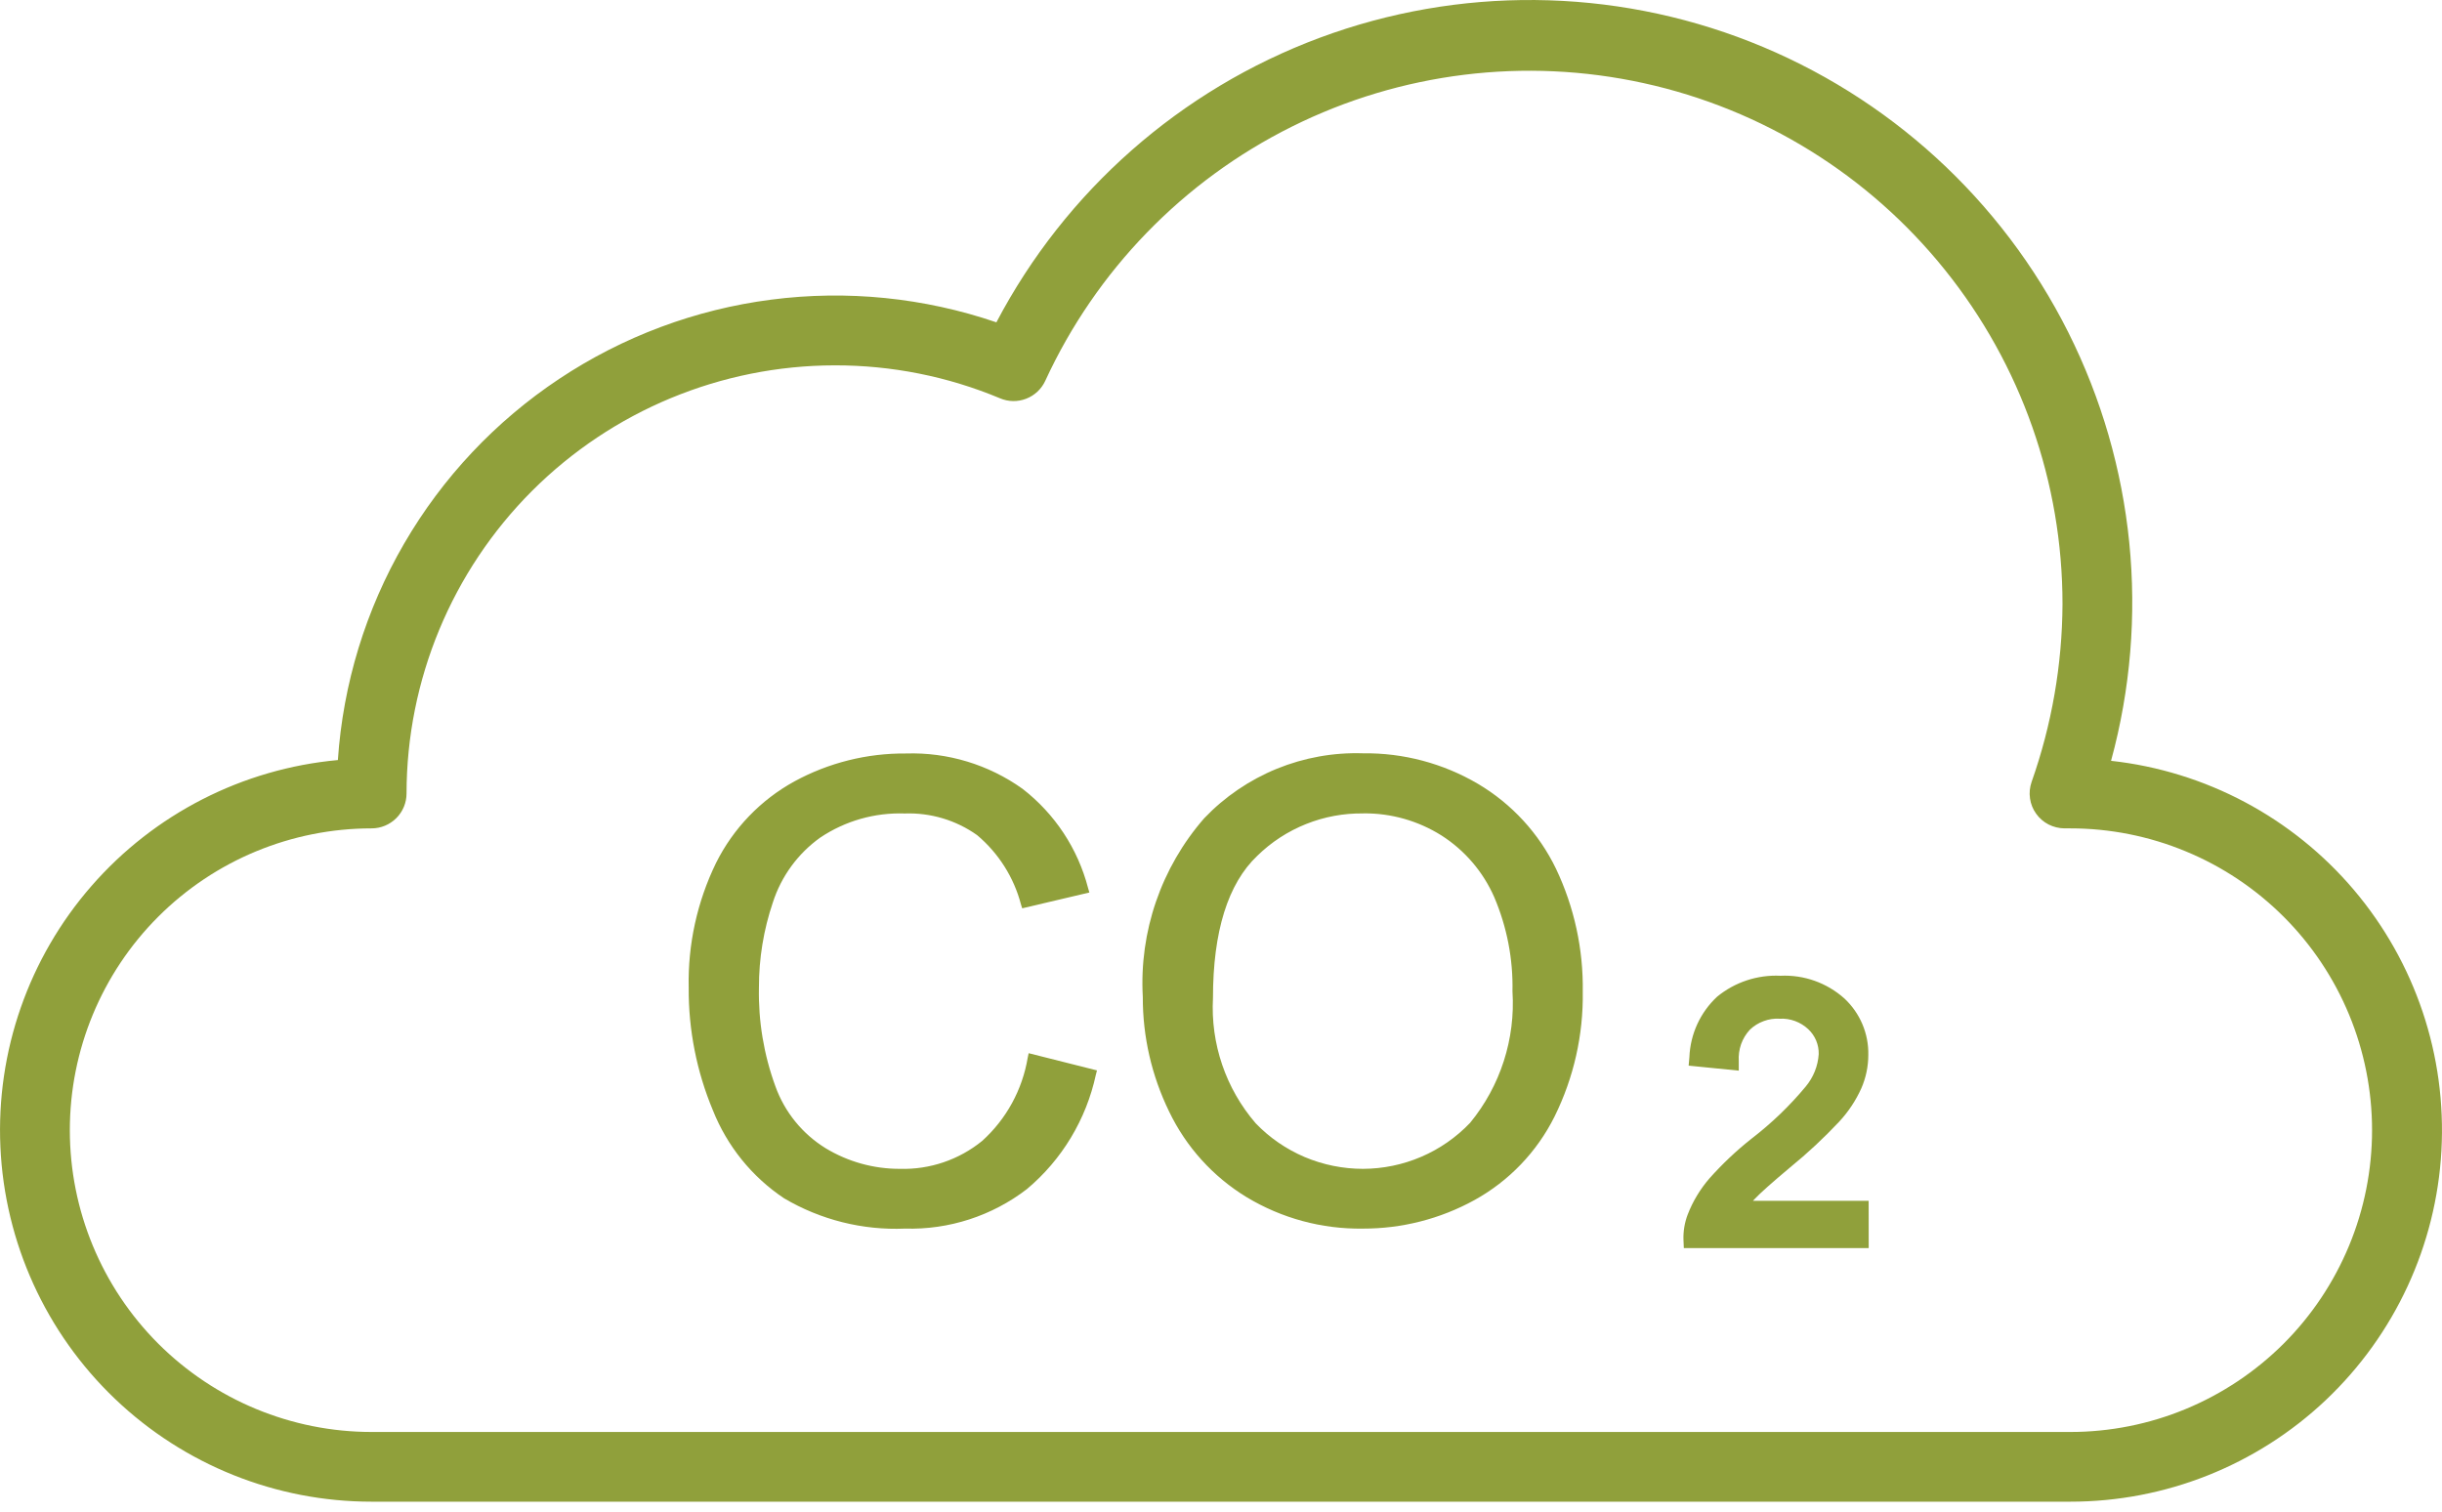
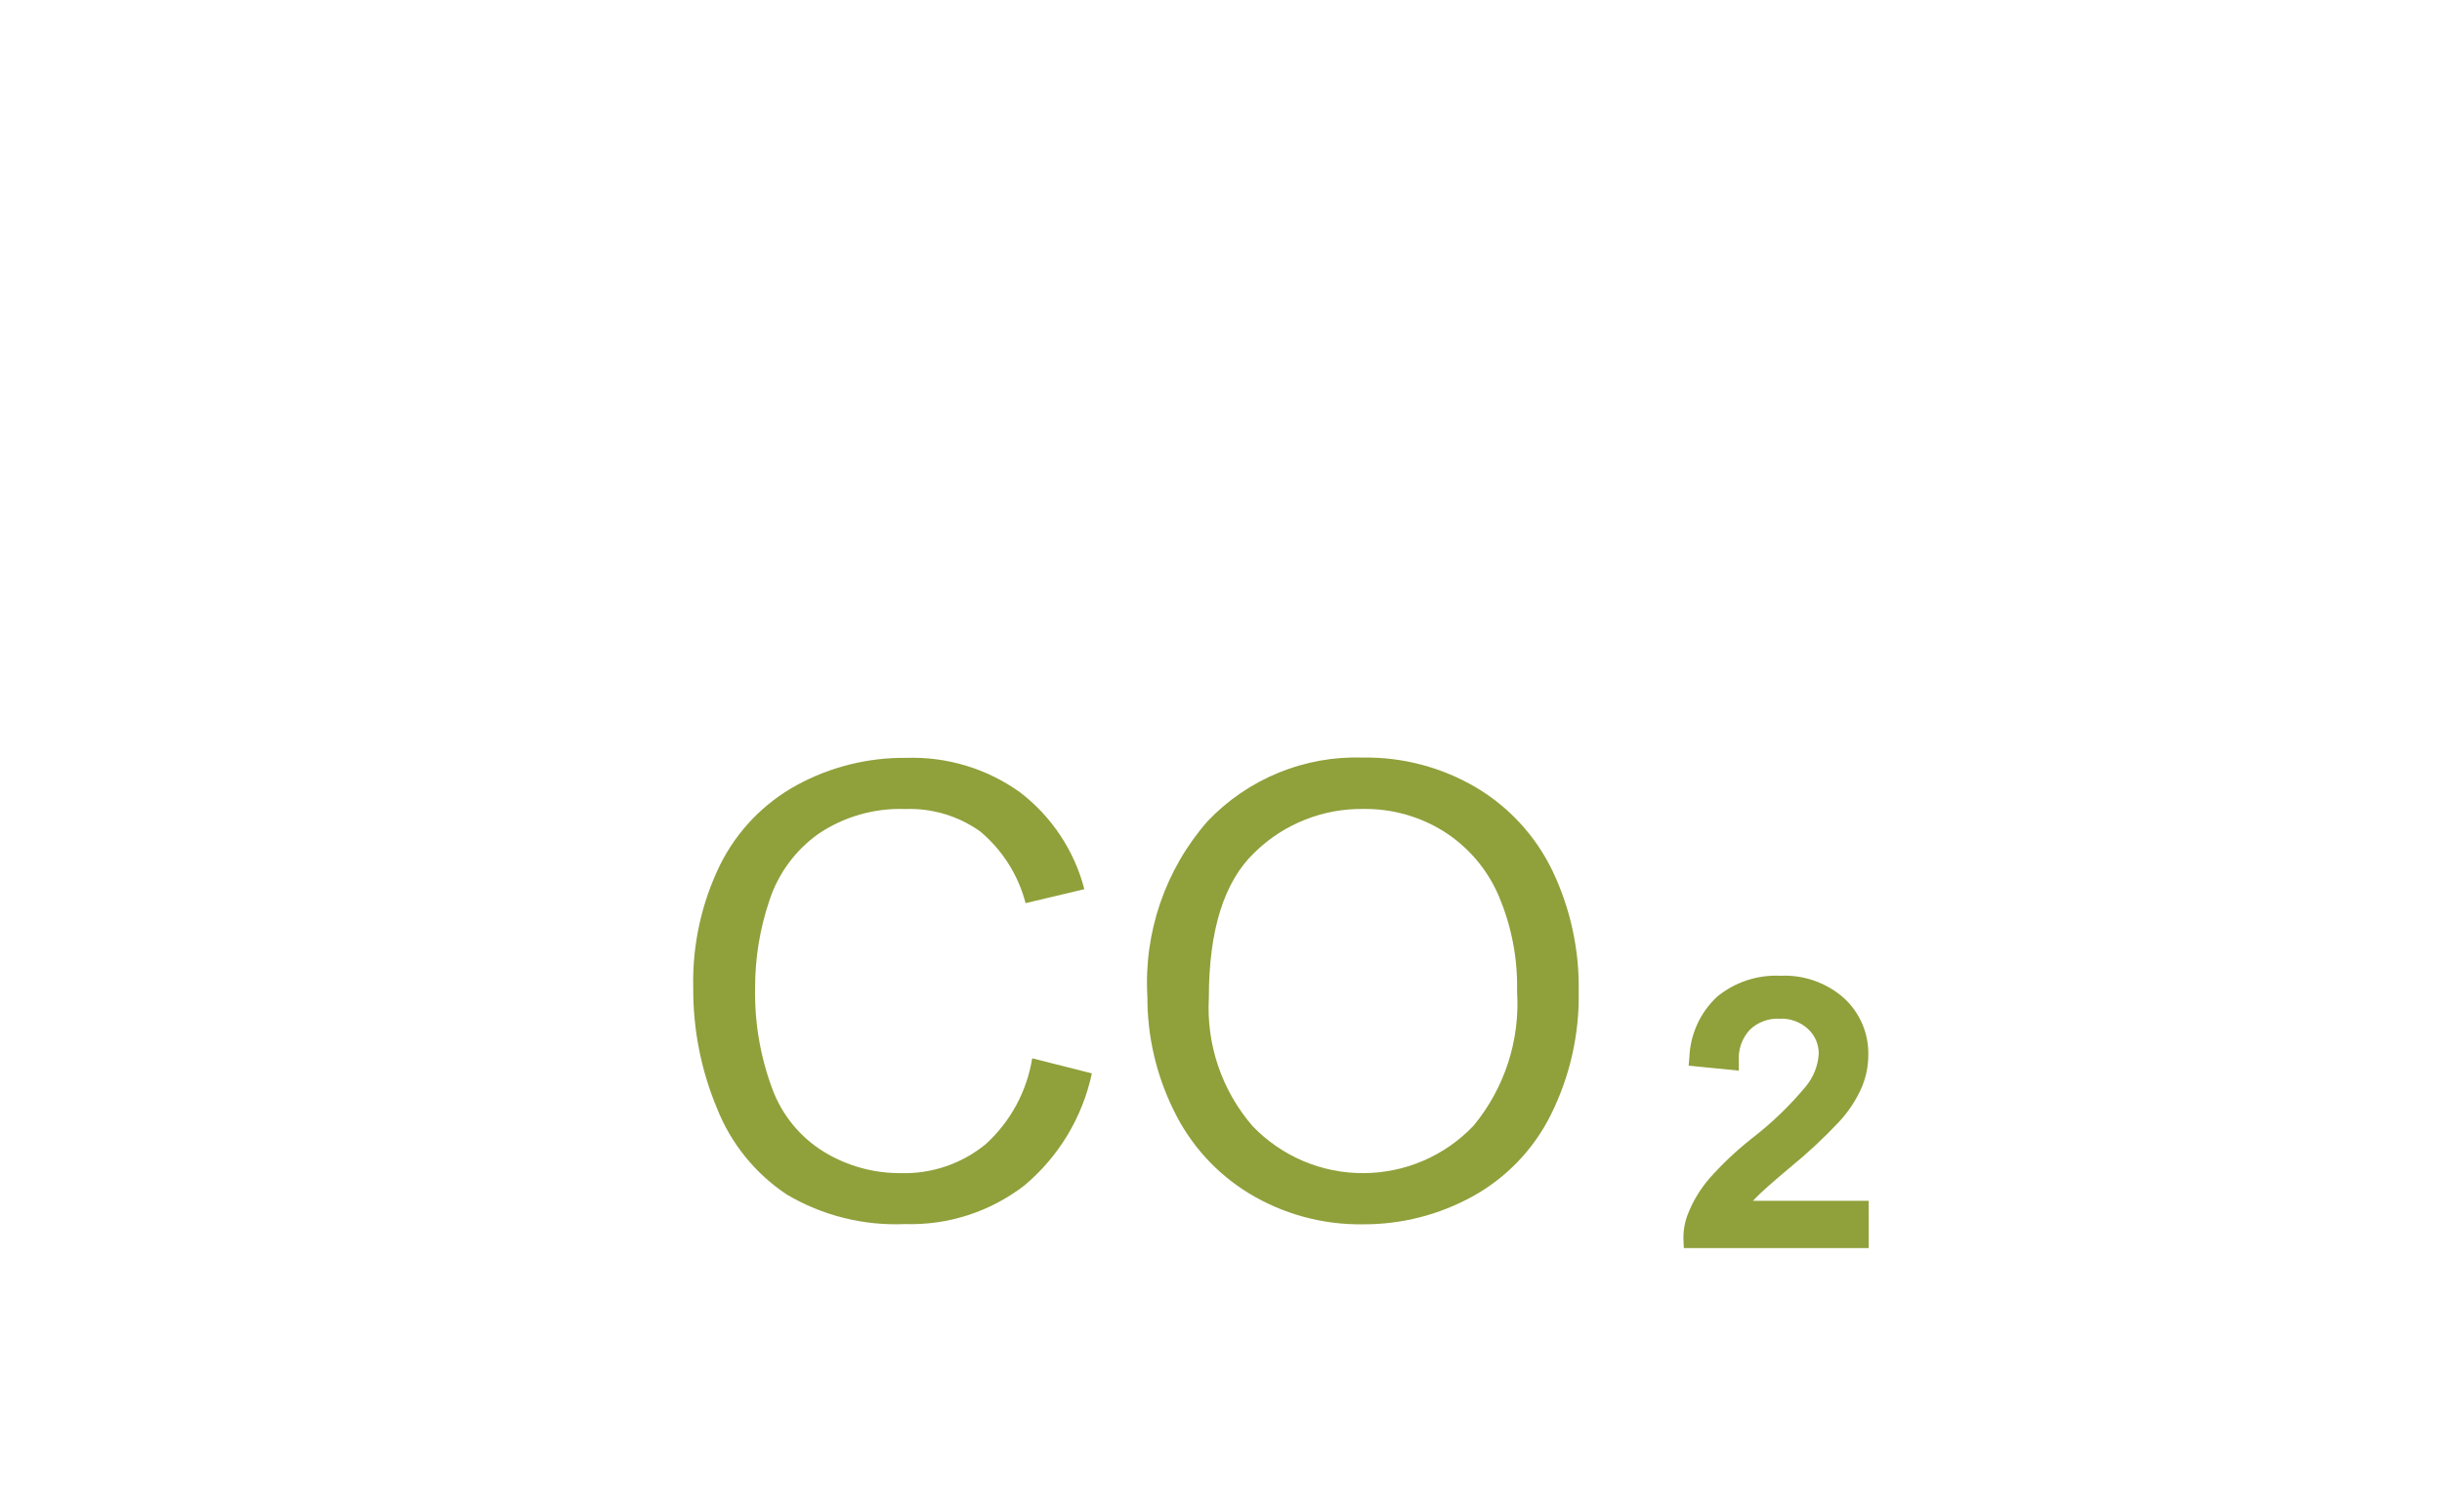
<svg xmlns="http://www.w3.org/2000/svg" width="42" height="26" viewBox="0 0 42 26" fill="none">
-   <path d="M35.606 25.829H6.392C4.747 25.83 3.166 25.196 1.976 24.059C0.787 22.923 0.082 21.372 0.007 19.729C-0.068 18.086 0.493 16.477 1.574 15.238C2.655 13.998 4.173 13.223 5.811 13.073C5.9 11.762 6.29 10.488 6.95 9.351C7.61 8.214 8.523 7.244 9.617 6.517C10.712 5.789 11.96 5.322 13.264 5.154C14.568 4.985 15.893 5.119 17.137 5.544C18.324 3.284 20.304 1.541 22.697 0.65C25.09 -0.24 27.728 -0.215 30.104 0.719C32.48 1.654 34.427 3.433 35.572 5.715C36.717 7.998 36.98 10.622 36.308 13.086C37.933 13.265 39.428 14.06 40.485 15.307C41.541 16.554 42.08 18.158 41.99 19.791C41.9 21.423 41.188 22.958 40.001 24.082C38.813 25.205 37.24 25.83 35.606 25.829ZM14.355 6.284C12.403 6.287 10.532 7.063 9.151 8.443C7.771 9.824 6.994 11.695 6.992 13.648C6.992 13.807 6.929 13.959 6.816 14.072C6.704 14.184 6.551 14.248 6.392 14.248C5.015 14.248 3.695 14.794 2.721 15.768C1.748 16.741 1.201 18.062 1.201 19.439C1.201 20.816 1.748 22.136 2.721 23.11C3.695 24.083 5.015 24.63 6.392 24.63H35.606C36.288 24.63 36.963 24.496 37.592 24.235C38.222 23.974 38.794 23.592 39.277 23.11C39.759 22.628 40.141 22.055 40.402 21.425C40.663 20.796 40.797 20.12 40.797 19.439C40.797 18.757 40.663 18.082 40.402 17.452C40.141 16.822 39.759 16.25 39.277 15.768C38.794 15.286 38.222 14.903 37.592 14.643C36.963 14.382 36.288 14.248 35.606 14.248H35.507C35.412 14.247 35.318 14.224 35.233 14.181C35.148 14.137 35.074 14.073 35.019 13.995C34.963 13.917 34.927 13.827 34.914 13.732C34.9 13.638 34.91 13.541 34.941 13.451C35.288 12.468 35.468 11.434 35.473 10.391C35.474 8.3 34.761 6.271 33.45 4.641C32.141 3.011 30.313 1.878 28.27 1.43C26.228 0.982 24.093 1.245 22.221 2.177C20.349 3.108 18.852 4.652 17.977 6.551C17.912 6.692 17.794 6.802 17.649 6.858C17.504 6.914 17.343 6.912 17.2 6.851C16.299 6.474 15.332 6.282 14.355 6.284Z" fill="#90A03B" />
  <path d="M17.753 18.203L18.779 18.462C18.618 19.216 18.21 19.895 17.618 20.39C17.032 20.842 16.308 21.077 15.568 21.054C14.853 21.086 14.144 20.909 13.529 20.544C12.989 20.184 12.572 19.669 12.333 19.066C12.057 18.407 11.918 17.7 11.923 16.987C11.906 16.255 12.065 15.53 12.386 14.873C12.676 14.292 13.136 13.814 13.706 13.503C14.283 13.189 14.93 13.028 15.587 13.035C16.287 13.012 16.975 13.22 17.544 13.628C18.088 14.044 18.477 14.631 18.65 15.294L17.639 15.534C17.514 15.052 17.241 14.621 16.859 14.301C16.484 14.034 16.03 13.898 15.569 13.915C15.038 13.896 14.515 14.046 14.075 14.343C13.677 14.626 13.381 15.03 13.231 15.494C13.069 15.974 12.987 16.477 12.987 16.983C12.975 17.572 13.073 18.158 13.276 18.71C13.441 19.169 13.757 19.558 14.173 19.813C14.571 20.055 15.027 20.181 15.493 20.178C16.023 20.193 16.542 20.017 16.953 19.68C17.379 19.293 17.661 18.772 17.753 18.203Z" fill="#90A03B" />
-   <path d="M15.565 21.132C14.835 21.163 14.112 20.981 13.484 20.61C12.932 20.241 12.506 19.713 12.261 19.097C11.982 18.43 11.84 17.712 11.845 16.989C11.829 16.246 11.99 15.509 12.316 14.841C12.612 14.248 13.082 13.759 13.663 13.44C14.252 13.119 14.913 12.954 15.583 12.96C16.299 12.937 17.003 13.151 17.586 13.567C18.141 13.996 18.538 14.597 18.714 15.275L18.736 15.351L17.581 15.623L17.56 15.557C17.438 15.091 17.174 14.674 16.805 14.364C16.442 14.106 16.004 13.976 15.56 13.992C15.044 13.974 14.537 14.119 14.108 14.406C13.724 14.68 13.438 15.071 13.293 15.52C13.133 15.992 13.052 16.486 13.053 16.985C13.041 17.564 13.137 18.14 13.336 18.684C13.495 19.127 13.8 19.503 14.201 19.75C14.586 19.983 15.029 20.106 15.479 20.104C15.992 20.119 16.494 19.948 16.892 19.624C17.308 19.249 17.584 18.743 17.676 18.191L17.692 18.115L18.867 18.411L18.848 18.484C18.682 19.254 18.265 19.947 17.661 20.453C17.061 20.914 16.321 21.154 15.565 21.132ZM15.58 13.113C14.936 13.107 14.301 13.264 13.735 13.572C13.18 13.877 12.732 14.344 12.449 14.91C12.134 15.557 11.978 16.27 11.995 16.989C11.99 17.692 12.128 18.39 12.399 19.039C12.633 19.627 13.04 20.131 13.566 20.483C14.17 20.839 14.864 21.012 15.565 20.981C16.287 21.002 16.995 20.773 17.568 20.334C18.127 19.865 18.518 19.228 18.683 18.518L17.805 18.296C17.698 18.853 17.411 19.359 16.988 19.736C16.562 20.082 16.027 20.265 15.479 20.25C15.001 20.252 14.532 20.122 14.123 19.875C13.694 19.611 13.367 19.211 13.195 18.738C12.989 18.176 12.889 17.581 12.901 16.983C12.901 16.469 12.984 15.958 13.149 15.47C13.304 14.991 13.609 14.575 14.02 14.283C14.473 13.977 15.011 13.822 15.557 13.841C16.035 13.824 16.504 13.965 16.893 14.242C17.271 14.554 17.546 14.973 17.682 15.443L18.548 15.239C18.372 14.622 18.001 14.078 17.492 13.688C16.935 13.292 16.264 13.089 15.581 13.112L15.58 13.113Z" fill="#90A03B" />
  <path d="M19.734 17.147C19.669 16.042 20.041 14.956 20.771 14.123C21.115 13.762 21.531 13.478 21.992 13.29C22.454 13.101 22.95 13.013 23.448 13.03C24.128 13.021 24.798 13.198 25.384 13.543C25.954 13.88 26.412 14.379 26.7 14.976C27.01 15.625 27.165 16.338 27.152 17.057C27.165 17.789 27.001 18.513 26.676 19.168C26.381 19.765 25.91 20.257 25.327 20.578C24.751 20.896 24.102 21.061 23.444 21.058C22.755 21.069 22.076 20.885 21.487 20.529C20.92 20.185 20.466 19.683 20.18 19.084C19.885 18.482 19.732 17.819 19.734 17.147ZM20.791 17.163C20.746 17.969 21.016 18.761 21.545 19.371C21.791 19.627 22.086 19.83 22.413 19.969C22.74 20.108 23.091 20.179 23.446 20.178C23.801 20.177 24.152 20.105 24.478 19.965C24.804 19.825 25.098 19.62 25.343 19.363C25.878 18.716 26.146 17.89 26.092 17.052C26.105 16.484 25.996 15.921 25.772 15.399C25.577 14.948 25.251 14.567 24.836 14.303C24.422 14.043 23.942 13.908 23.453 13.914C23.106 13.909 22.762 13.972 22.44 14.101C22.118 14.229 21.825 14.421 21.577 14.663C21.054 15.162 20.791 15.995 20.791 17.163Z" fill="#90A03B" />
-   <path d="M23.438 21.132C22.735 21.142 22.044 20.955 21.442 20.592C20.863 20.24 20.399 19.727 20.107 19.117C19.808 18.503 19.653 17.83 19.655 17.148C19.592 16.024 19.972 14.92 20.712 14.073C21.063 13.705 21.488 13.416 21.959 13.223C22.43 13.031 22.936 12.94 23.444 12.957C24.137 12.948 24.82 13.13 25.418 13.481C26 13.825 26.468 14.334 26.762 14.943C27.076 15.603 27.233 16.327 27.222 17.058C27.233 17.801 27.067 18.536 26.738 19.202C26.435 19.812 25.953 20.314 25.358 20.642C24.77 20.966 24.109 21.134 23.438 21.132ZM23.444 13.107C22.956 13.091 22.47 13.178 22.019 13.362C21.567 13.546 21.159 13.823 20.822 14.176C20.108 14.996 19.743 16.062 19.806 17.148C19.804 17.807 19.954 18.458 20.242 19.051C20.523 19.636 20.967 20.126 21.521 20.463C22.1 20.812 22.765 20.992 23.441 20.981C24.086 20.984 24.722 20.823 25.287 20.512C25.858 20.197 26.318 19.716 26.607 19.132C26.926 18.487 27.087 17.775 27.075 17.056C27.087 16.348 26.934 15.646 26.63 15.007C26.349 14.424 25.902 13.938 25.345 13.607C24.769 13.27 24.111 13.097 23.444 13.107ZM23.433 20.253C23.068 20.262 22.706 20.192 22.37 20.049C22.035 19.905 21.733 19.692 21.487 19.423C20.946 18.798 20.669 17.988 20.713 17.163C20.713 15.98 20.985 15.123 21.522 14.61C21.777 14.361 22.078 14.165 22.409 14.033C22.74 13.901 23.093 13.836 23.449 13.841C23.952 13.835 24.446 13.974 24.872 14.241C25.299 14.512 25.635 14.905 25.837 15.368C26.064 15.9 26.175 16.474 26.163 17.052C26.217 17.909 25.942 18.753 25.395 19.415C25.148 19.688 24.845 19.904 24.506 20.048C24.168 20.193 23.801 20.263 23.433 20.253ZM23.449 13.991C23.112 13.986 22.777 14.048 22.464 14.173C22.151 14.298 21.866 14.483 21.625 14.719C21.119 15.198 20.862 16.023 20.862 17.164C20.819 17.951 21.082 18.724 21.597 19.321C21.835 19.569 22.122 19.766 22.439 19.901C22.756 20.035 23.098 20.104 23.442 20.104C23.787 20.103 24.127 20.033 24.444 19.897C24.761 19.761 25.047 19.562 25.284 19.313C25.805 18.679 26.065 17.871 26.013 17.052C26.025 16.496 25.918 15.944 25.7 15.432C25.509 14.996 25.193 14.626 24.792 14.37C24.39 14.117 23.924 13.985 23.449 13.99L23.449 13.991Z" fill="#90A03B" />
-   <path d="M31.989 20.802V21.317H29.102C29.097 21.19 29.118 21.063 29.162 20.944C29.245 20.732 29.365 20.535 29.515 20.364C29.729 20.124 29.964 19.903 30.216 19.704C30.57 19.432 30.892 19.122 31.176 18.779C31.326 18.596 31.414 18.37 31.427 18.134C31.429 18.033 31.41 17.932 31.37 17.839C31.331 17.746 31.273 17.663 31.198 17.594C31.119 17.52 31.025 17.462 30.924 17.425C30.822 17.387 30.713 17.37 30.605 17.375C30.491 17.369 30.377 17.387 30.271 17.427C30.164 17.467 30.067 17.528 29.985 17.607C29.905 17.693 29.843 17.794 29.802 17.905C29.762 18.015 29.744 18.133 29.75 18.25L29.199 18.194C29.212 17.837 29.365 17.499 29.625 17.254C29.904 17.027 30.257 16.912 30.617 16.931C30.981 16.911 31.339 17.036 31.611 17.279C31.731 17.389 31.826 17.522 31.89 17.671C31.953 17.82 31.985 17.981 31.982 18.143C31.982 18.32 31.945 18.496 31.875 18.659C31.785 18.854 31.665 19.034 31.519 19.192C31.26 19.466 30.984 19.723 30.692 19.96C30.372 20.23 30.166 20.414 30.072 20.51C29.987 20.599 29.911 20.696 29.846 20.8L31.989 20.802Z" fill="#90A03B" />
+   <path d="M31.989 20.802V21.317H29.102C29.097 21.19 29.118 21.063 29.162 20.944C29.245 20.732 29.365 20.535 29.515 20.364C29.729 20.124 29.964 19.903 30.216 19.704C30.57 19.432 30.892 19.122 31.176 18.779C31.326 18.596 31.414 18.37 31.427 18.134C31.429 18.033 31.41 17.932 31.37 17.839C31.331 17.746 31.273 17.663 31.198 17.594C31.119 17.52 31.025 17.462 30.924 17.425C30.491 17.369 30.377 17.387 30.271 17.427C30.164 17.467 30.067 17.528 29.985 17.607C29.905 17.693 29.843 17.794 29.802 17.905C29.762 18.015 29.744 18.133 29.75 18.25L29.199 18.194C29.212 17.837 29.365 17.499 29.625 17.254C29.904 17.027 30.257 16.912 30.617 16.931C30.981 16.911 31.339 17.036 31.611 17.279C31.731 17.389 31.826 17.522 31.89 17.671C31.953 17.82 31.985 17.981 31.982 18.143C31.982 18.32 31.945 18.496 31.875 18.659C31.785 18.854 31.665 19.034 31.519 19.192C31.26 19.466 30.984 19.723 30.692 19.96C30.372 20.23 30.166 20.414 30.072 20.51C29.987 20.599 29.911 20.696 29.846 20.8L31.989 20.802Z" fill="#90A03B" />
  <path d="M32.14 21.467H28.96L28.954 21.323C28.949 21.176 28.974 21.029 29.026 20.892C29.114 20.663 29.242 20.452 29.402 20.267C29.622 20.02 29.863 19.792 30.122 19.587C30.467 19.322 30.781 19.021 31.058 18.687C31.189 18.529 31.267 18.335 31.28 18.131C31.282 18.05 31.267 17.971 31.236 17.897C31.205 17.823 31.158 17.756 31.1 17.702C31.034 17.64 30.957 17.593 30.873 17.562C30.789 17.531 30.699 17.517 30.61 17.522C30.516 17.516 30.422 17.53 30.334 17.563C30.245 17.595 30.165 17.645 30.097 17.71C30.03 17.782 29.978 17.867 29.945 17.96C29.913 18.053 29.899 18.152 29.905 18.25V18.415L29.043 18.329L29.056 18.181C29.072 17.786 29.243 17.413 29.533 17.143C29.839 16.892 30.227 16.764 30.623 16.783C31.026 16.764 31.42 16.904 31.721 17.173C31.854 17.297 31.96 17.448 32.031 17.615C32.102 17.783 32.137 17.963 32.133 18.145C32.133 18.343 32.092 18.538 32.013 18.719C31.918 18.93 31.789 19.124 31.631 19.294C31.369 19.573 31.088 19.835 30.791 20.077C30.476 20.341 30.272 20.523 30.184 20.617L30.149 20.654H32.139L32.14 21.467ZM29.26 21.167H31.84V20.951H29.582L29.72 20.724C29.791 20.61 29.873 20.504 29.966 20.408C30.063 20.305 30.27 20.122 30.599 19.846C30.885 19.613 31.155 19.361 31.409 19.093C31.545 18.948 31.656 18.782 31.739 18.602C31.801 18.457 31.834 18.302 31.835 18.145C31.838 18.003 31.812 17.863 31.757 17.733C31.701 17.602 31.619 17.485 31.515 17.39C31.394 17.282 31.253 17.2 31.1 17.147C30.947 17.095 30.785 17.073 30.624 17.082C30.301 17.065 29.983 17.167 29.731 17.369C29.533 17.55 29.407 17.796 29.374 18.062L29.614 18.087C29.635 17.867 29.73 17.661 29.884 17.503C29.98 17.41 30.093 17.338 30.218 17.291C30.343 17.243 30.476 17.221 30.609 17.227C30.737 17.222 30.864 17.243 30.984 17.288C31.104 17.332 31.214 17.401 31.307 17.488C31.395 17.57 31.465 17.671 31.513 17.782C31.56 17.893 31.583 18.013 31.581 18.134C31.569 18.402 31.471 18.659 31.301 18.867C31.01 19.221 30.678 19.541 30.314 19.819C30.068 20.013 29.84 20.228 29.632 20.462C29.493 20.62 29.382 20.802 29.305 20.998C29.285 21.053 29.271 21.109 29.262 21.167H29.26Z" fill="#90A03B" />
</svg>